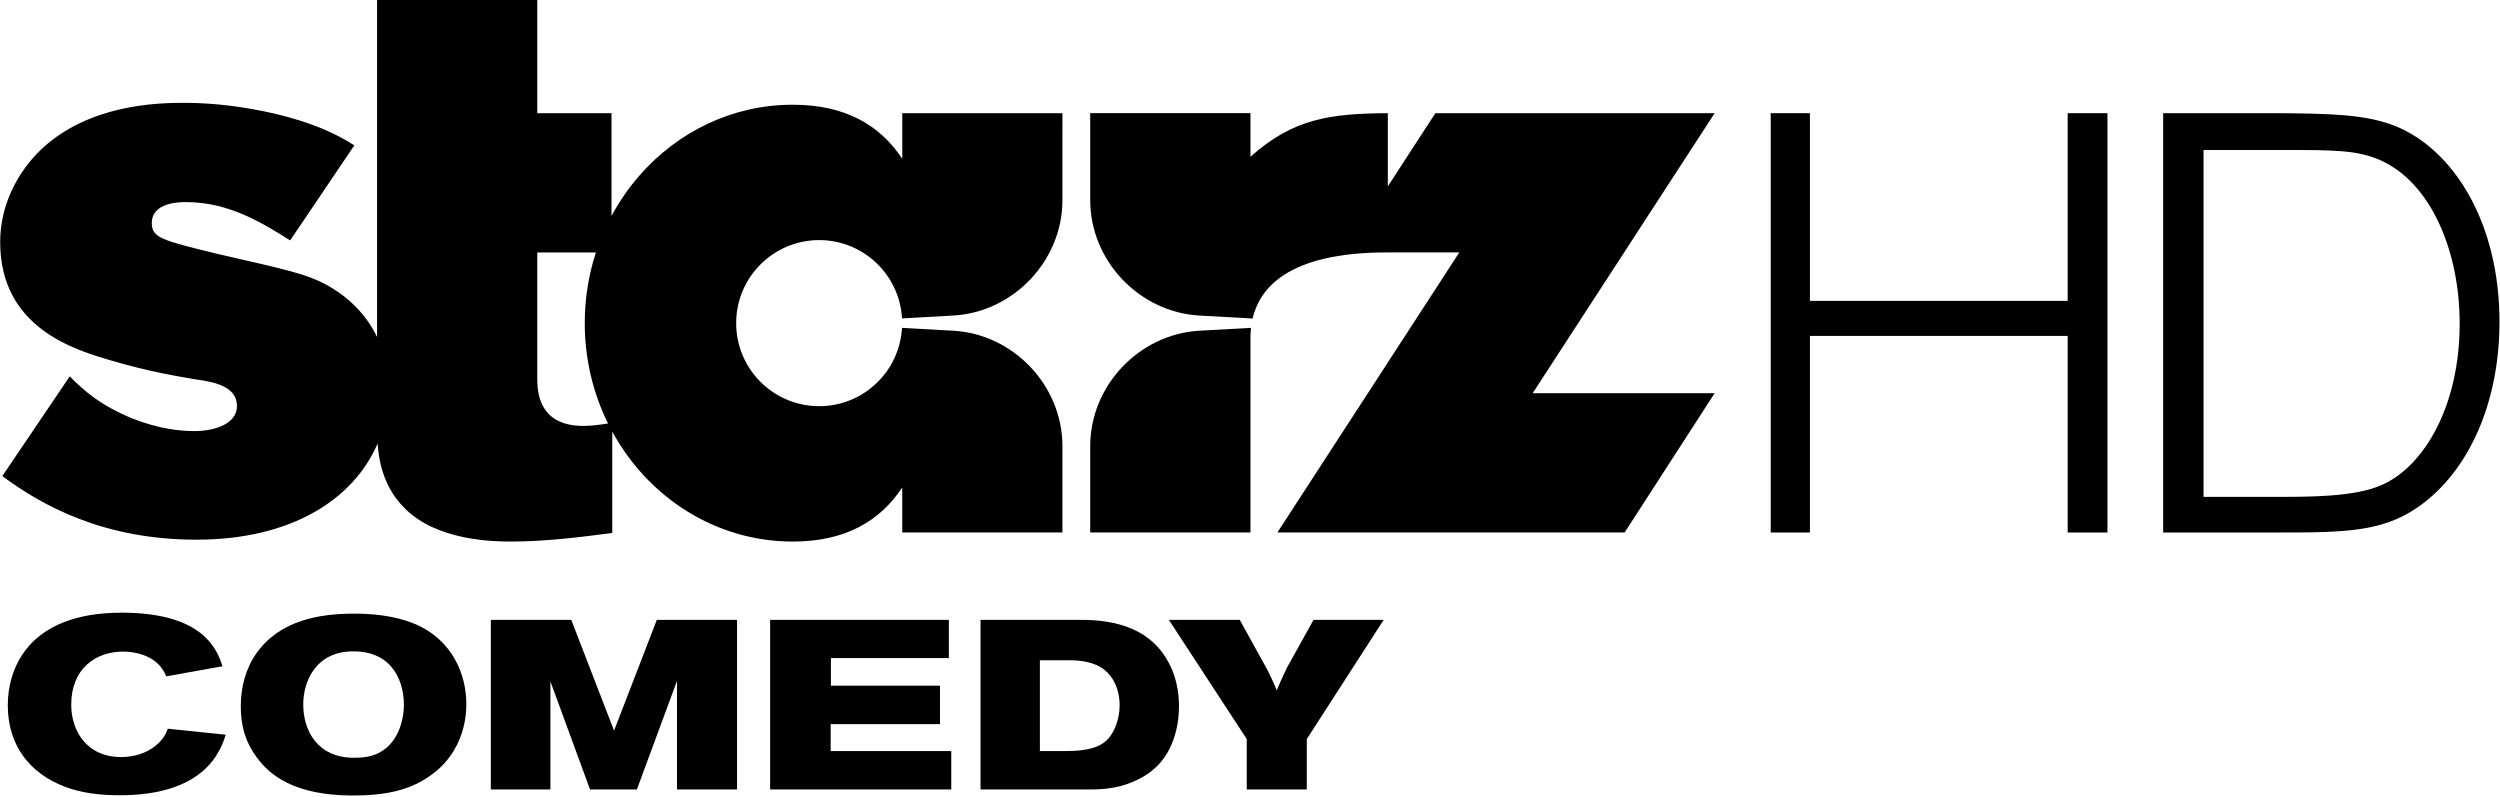
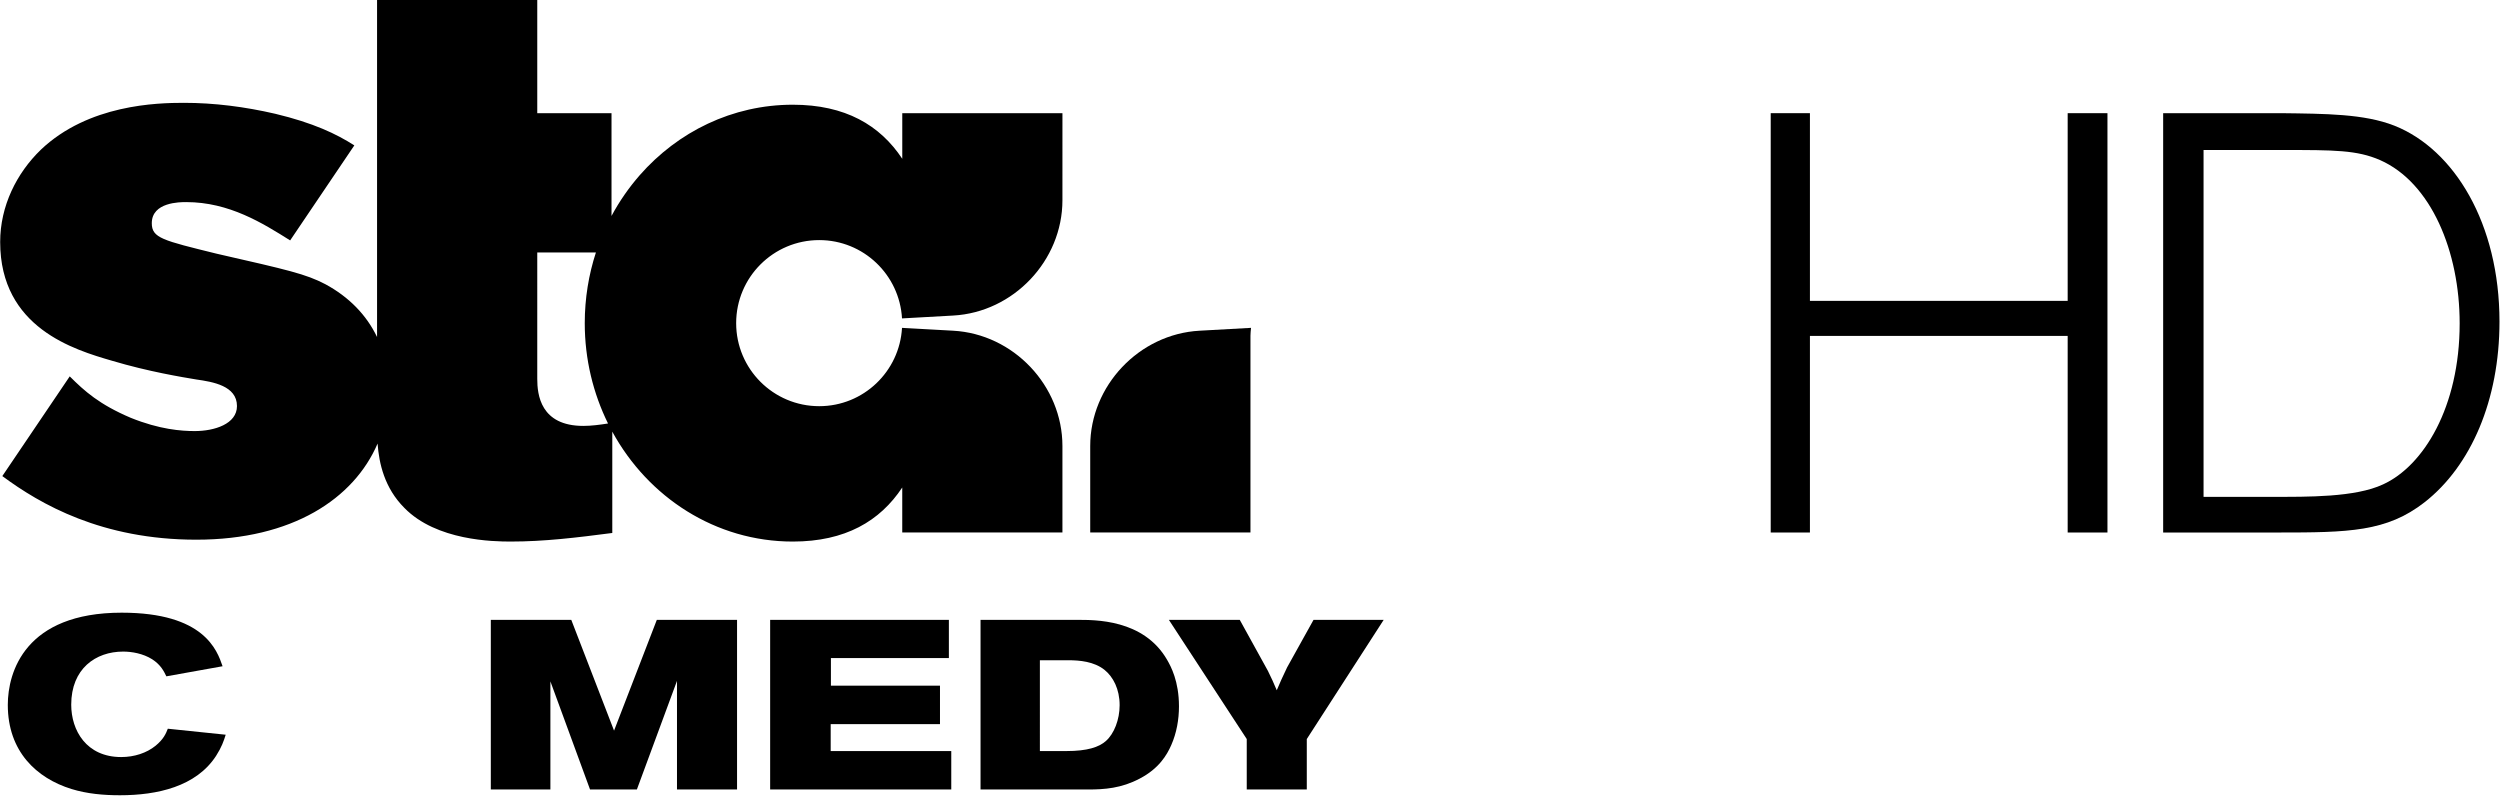
<svg xmlns="http://www.w3.org/2000/svg" xmlns:ns1="http://www.inkscape.org/namespaces/inkscape" xmlns:ns2="http://sodipodi.sourceforge.net/DTD/sodipodi-0.dtd" width="1000" height="318.659" id="svg2" version="1.1" ns1:version="1.2 (dc2aedaf03, 2022-05-15)" ns2:docname="Starz_Comedy_HD.svg">
  <defs id="defs4" />
  <ns2:namedview id="base" pagecolor="#ffffff" bordercolor="#666666" borderopacity="1.0" ns1:pageopacity="0.0" ns1:pageshadow="2" ns1:zoom="1" ns1:cx="342.5" ns1:cy="173.5" ns1:document-units="px" ns1:current-layer="layer1" showgrid="false" ns1:window-width="1366" ns1:window-height="706" ns1:window-x="-8" ns1:window-y="-8" ns1:window-maximized="1" fit-margin-top="0" fit-margin-left="0" fit-margin-right="0" fit-margin-bottom="0" ns1:showpageshadow="0" ns1:pagecheckerboard="0" ns1:deskcolor="#d1d1d1" />
  <g ns1:label="Layer 1" ns1:groupmode="layer" id="layer1" transform="translate(343.396,-826.932)">
    <g id="g347" style="fill:#000000;fill-opacity:1" transform="matrix(1.527,0,0,1.527,-82.597,-520.178)">
      <path style="fill:#000000;fill-opacity:1;fill-rule:nonzero;stroke:none;stroke-width:0.315" d="m 114.793,999.035 v 22.647 h 41.976 V 970.139 c 0.019,-0.627 0.063,-1.32 0.148,-2.064 l -13.498,0.75 c -15.803,0.879 -28.626,14.402 -28.626,30.211" id="path330" />
-       <path style="fill:#000000;fill-opacity:1;fill-rule:nonzero;stroke:none;stroke-width:0.315" d="m 230.701,985.19 47.662,-73.349 H 205.211 L 192.75,931.013 v -19.17 c -15.317,0.08 -24.871,1.49 -35.982,11.413 v -11.422 h -41.976 v 22.816 c 0,15.803 12.823,29.332 28.626,30.204 l 13.91,0.774 c 1.74,-7.439 8.613,-17.382 35.422,-17.314 v -0.003 h 18.727 l -47.659,73.37 h 90.964 l 23.581,-36.493 z" id="path328" />
      <path id="path326" style="fill:#000000;fill-opacity:1;fill-rule:nonzero;stroke:none;stroke-width:0.315" d="m -72.02,881.949 v 88.527 c -2.759,-5.759 -7.355,-10.501 -13.561,-13.844 -5.112,-2.665 -9.621,-3.688 -28.453,-7.982 -14.125,-3.481 -16.994,-4.099 -16.994,-7.988 0,-5.53 7.365,-5.529 9.012,-5.529 11.262,0 20.056,5.529 27.232,10.035 l 16.811,-24.889 c -4.712,-3.019 -10.735,-5.889 -20.707,-8.279 -7.988,-1.847 -15.974,-2.869 -23.955,-2.869 -6.961,0 -24.976,0.41 -37.461,12.287 -6.347,6.144 -10.648,14.741 -10.648,24.16 0,22.512 19.447,28.244 29.277,31.109 9.628,2.869 18.419,4.3 22.105,4.914 4.301,0.614 10.648,1.642 10.648,6.963 0,4.71 -5.941,6.551 -11.053,6.551 -3.484,0 -9.217,-0.412 -16.787,-3.48 -8.19,-3.481 -12.08,-6.961 -15.969,-10.848 l -17.658,26.117 c 9.997,7.414 26.119,16.664 50.818,16.664 25.203,0 41.302,-10.78 47.482,-25.18 0.381,5.165 1.782,11.619 7.029,16.863 8.387,8.598 23.33,8.805 27.84,8.805 8.804,0 17.196,-1.023 26.615,-2.246 v -26.539 c 9.394,17.197 27.046,28.787 47.285,28.787 13.744,0 22.833,-5.351 28.67,-14.164 v 11.787 h 41.959 v -22.646 c 0,-15.809 -12.811,-29.332 -28.613,-30.211 l -13.408,-0.744 c -0.651,11.432 -10.1,20.514 -21.688,20.514 -12.012,0 -21.758,-9.742 -21.758,-21.75 0,-12.018 9.746,-21.756 21.758,-21.756 11.588,0 21.036,9.08 21.688,20.514 l 13.408,-0.748 c 15.803,-0.872 28.613,-14.4 28.613,-30.203 V 911.844 H 65.56 v 11.947 c -5.837,-8.817 -14.926,-14.168 -28.67,-14.168 -15.858,0 -30.136,7.103 -40.096,18.457 -2.832,3.238 -5.328,6.819 -7.398,10.684 v -26.92 l -19.451,-0.004 V 881.949 Z m 41.965,66.375 h 15.365 c -1.892,5.807 -2.924,12.041 -2.924,18.52 0,9.474 2.213,18.406 6.096,26.283 -2.138,0.334 -4.364,0.633 -6.459,0.633 -11.256,0 -12.078,-8.218 -12.078,-12.316 z" />
    </g>
    <g id="g351" style="fill:#000000;fill-opacity:1" transform="matrix(1.527,0,0,1.527,-82.597,-520.178)">
      <path id="path314" style="fill:#000000;fill-opacity:1;fill-rule:nonzero;stroke:none;stroke-width:0.315" d="m 395.851,911.84 v 109.846 h 30.064 c 18.519,0 28.478,-0.156 38.432,-7.938 12.133,-9.493 19.605,-26.759 19.605,-47.299 0,-25.67 -11.835,-45.116 -27.545,-51.34 -7.931,-3.115 -18.045,-3.116 -29.713,-3.27 z m 10.582,9.646 h 20.727 c 13.53,0 19.448,1.7e-4 25.52,2.645 13.382,5.911 20.842,23.959 20.842,42.785 0,21.937 -9.489,37.338 -20.068,42.164 -7.305,3.426 -19.912,3.262 -28.938,3.262 h -18.082 z" />
      <path style="fill:#000000;fill-opacity:1;fill-rule:nonzero;stroke:none;stroke-width:0.315" d="m 370.838,961.006 h -67.518 v -49.166 h -10.271 v 109.845 h 10.271 v -51.5 h 67.518 v 51.5 h 10.422 V 911.841 h -10.422 z" id="path310" />
    </g>
    <g id="g342" style="fill:#000000;fill-opacity:1" transform="matrix(1.527,0,0,1.527,-82.597,-520.178)">
      <path style="fill:#000000;fill-opacity:1;fill-rule:nonzero;stroke:none;stroke-width:0.315" d="m -152.134,1066.787 c 0,6.734 3.963,13.717 13.093,13.717 3.459,0 6.667,-1.069 8.995,-2.955 2.077,-1.7 2.709,-3.146 3.213,-4.467 l 15.164,1.573 c -0.504,1.634 -1.069,3.269 -2.519,5.536 -5.222,8.055 -15.416,10.322 -25.173,10.322 -4.338,0 -8.62,-0.381 -12.712,-1.638 -9.124,-2.832 -16.675,-9.815 -16.675,-22.023 0,-8.624 4.534,-24.165 29.83,-24.165 21.584,0 24.982,9.815 26.432,14.033 l -14.727,2.642 c -0.627,-1.26 -1.383,-2.958 -3.711,-4.467 -2.39,-1.512 -5.352,-2.015 -7.613,-2.015 -7.176,0 -13.597,4.467 -13.597,13.907 z" id="path308" />
-       <path id="path306" style="fill:#000000;fill-opacity:1;fill-rule:nonzero;stroke:none;stroke-width:0.315" d="m -78.958,1042.94 c -7.87,0.123 -18.438,1.572 -24.668,10.383 -2.832,4.024 -4.092,8.934 -4.092,13.904 0,5.1 1.198,9.376 4.215,13.406 3.275,4.467 9.628,9.941 25.111,9.941 8.055,0 15.224,-1.13 21.27,-5.916 2.138,-1.634 3.903,-3.65 5.285,-5.979 2.206,-3.65 3.207,-7.927 3.207,-12.08 0,-7.616 -3.582,-16.927 -13.781,-21.08 -5.093,-2.077 -11.011,-2.645 -16.547,-2.58 z m 0.941,9.879 c 10.887,0.123 13.025,9.059 13.025,13.904 0,4.469 -1.696,10.261 -6.605,12.713 -1.948,1.008 -4.214,1.26 -6.42,1.26 -9.628,0 -13.34,-7.11 -13.34,-13.973 0,-6.101 3.337,-14.033 13.34,-13.904 z" />
      <path style="fill:#000000;fill-opacity:1;fill-rule:nonzero;stroke:none;stroke-width:0.315" d="m -42.221,1044.573 h 21.08 l 11.201,29.013 11.201,-29.013 H 22.28 v 44.428 H 6.545 v -28.445 l -10.506,28.445 H -16.231 l -10.384,-28.318 v 28.318 h -15.606 z" id="path302" />
      <path style="fill:#000000;fill-opacity:1;fill-rule:nonzero;stroke:none;stroke-width:0.315" d="m 77.768,1044.573 v 10.005 H 46.869 v 7.235 h 28.57 v 10.07 H 46.808 v 7.047 h 31.587 v 10.07 H 30.95 v -44.428 z" id="path300" />
      <path id="path298" style="fill:#000000;fill-opacity:1;fill-rule:nonzero;stroke:none;stroke-width:0.315" d="m 86.062,1044.572 v 44.43 h 28.197 c 4.276,0 8.681,-0.315 13.461,-2.834 5.099,-2.642 7.176,-6.23 8.307,-8.81 1.389,-3.146 2.016,-6.669 2.016,-10.131 0,-6.605 -2.138,-10.507 -3.084,-12.145 -6.169,-10.761 -19.066,-10.51 -23.662,-10.51 z m 15.545,10.574 h 7.422 c 2.962,0 6.735,0.314 9.506,2.516 2.267,1.825 3.963,5.037 3.963,9.252 0,3.775 -1.444,7.489 -3.588,9.375 -1.825,1.634 -4.903,2.643 -10.316,2.643 h -6.986 z" />
      <path style="fill:#000000;fill-opacity:1;fill-rule:nonzero;stroke:none;stroke-width:0.315" d="m 153.969,1044.573 7.361,13.339 c 1.129,2.329 1.318,2.709 2.328,5.1 1.07,-2.455 1.321,-3.146 2.702,-5.978 l 6.924,-12.46 h 18.378 l -20.139,31.212 v 13.216 h -15.729 v -13.216 l -20.393,-31.212 z" id="path14" />
    </g>
  </g>
</svg>